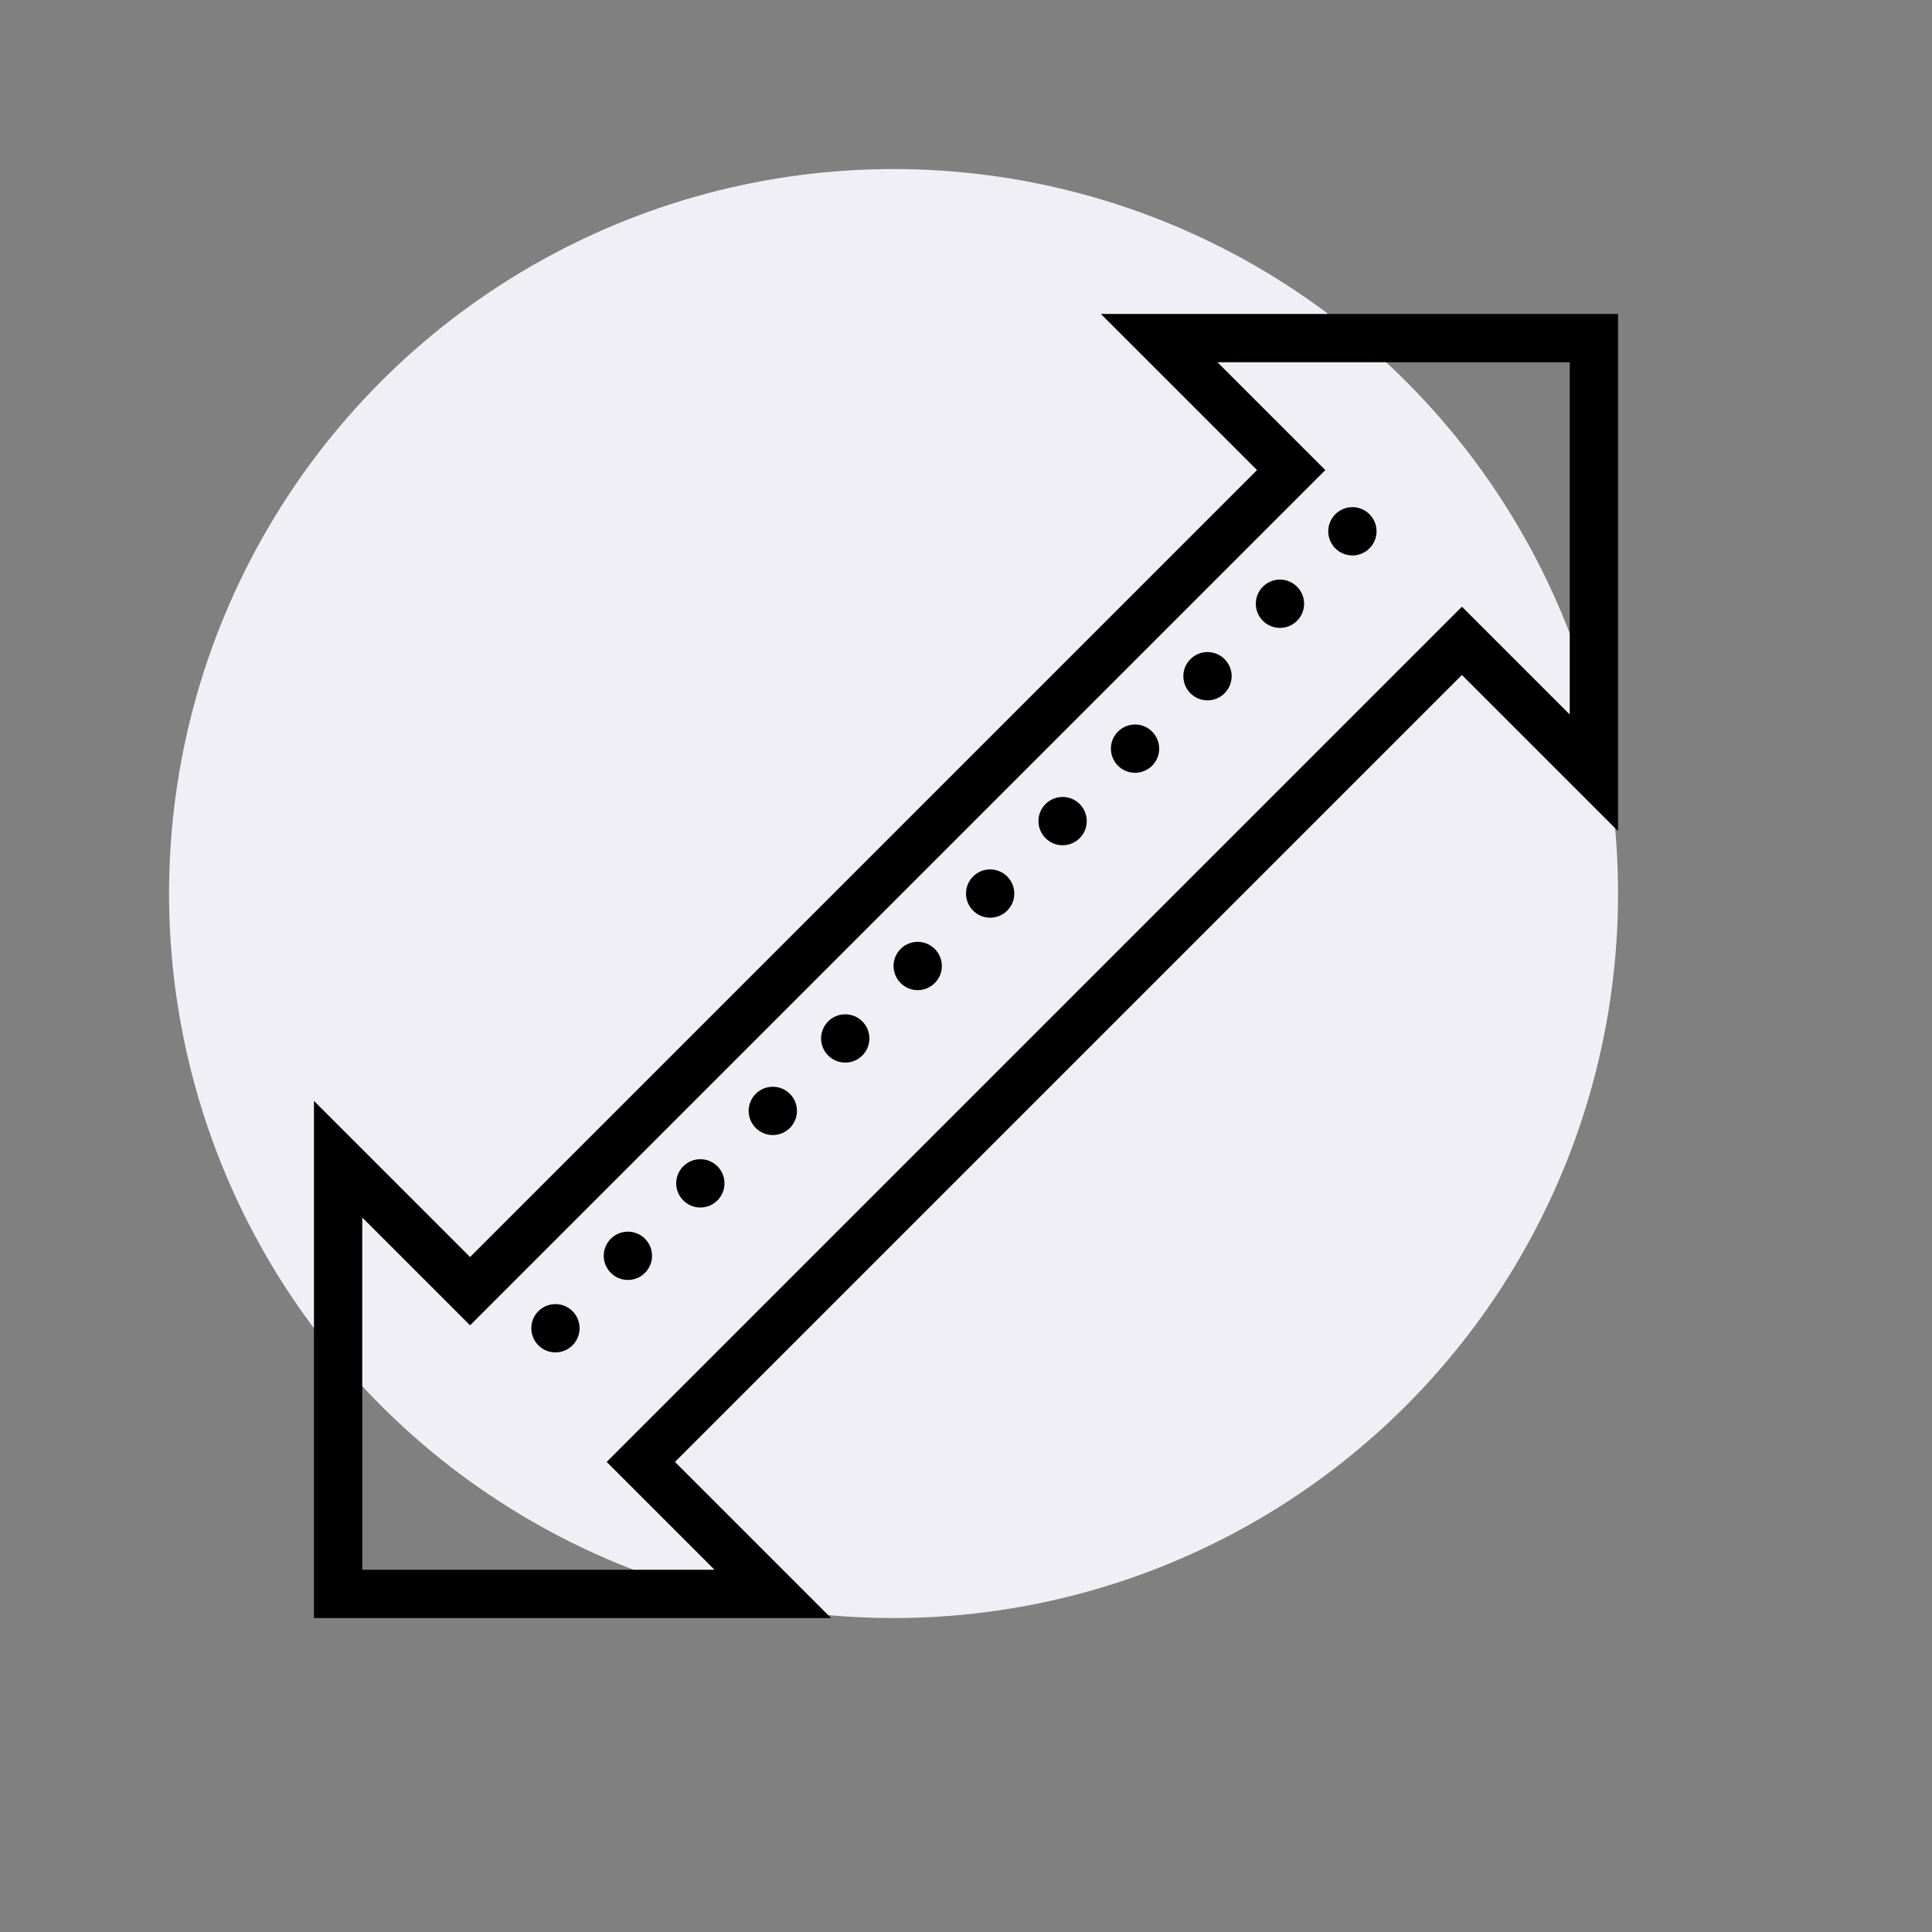
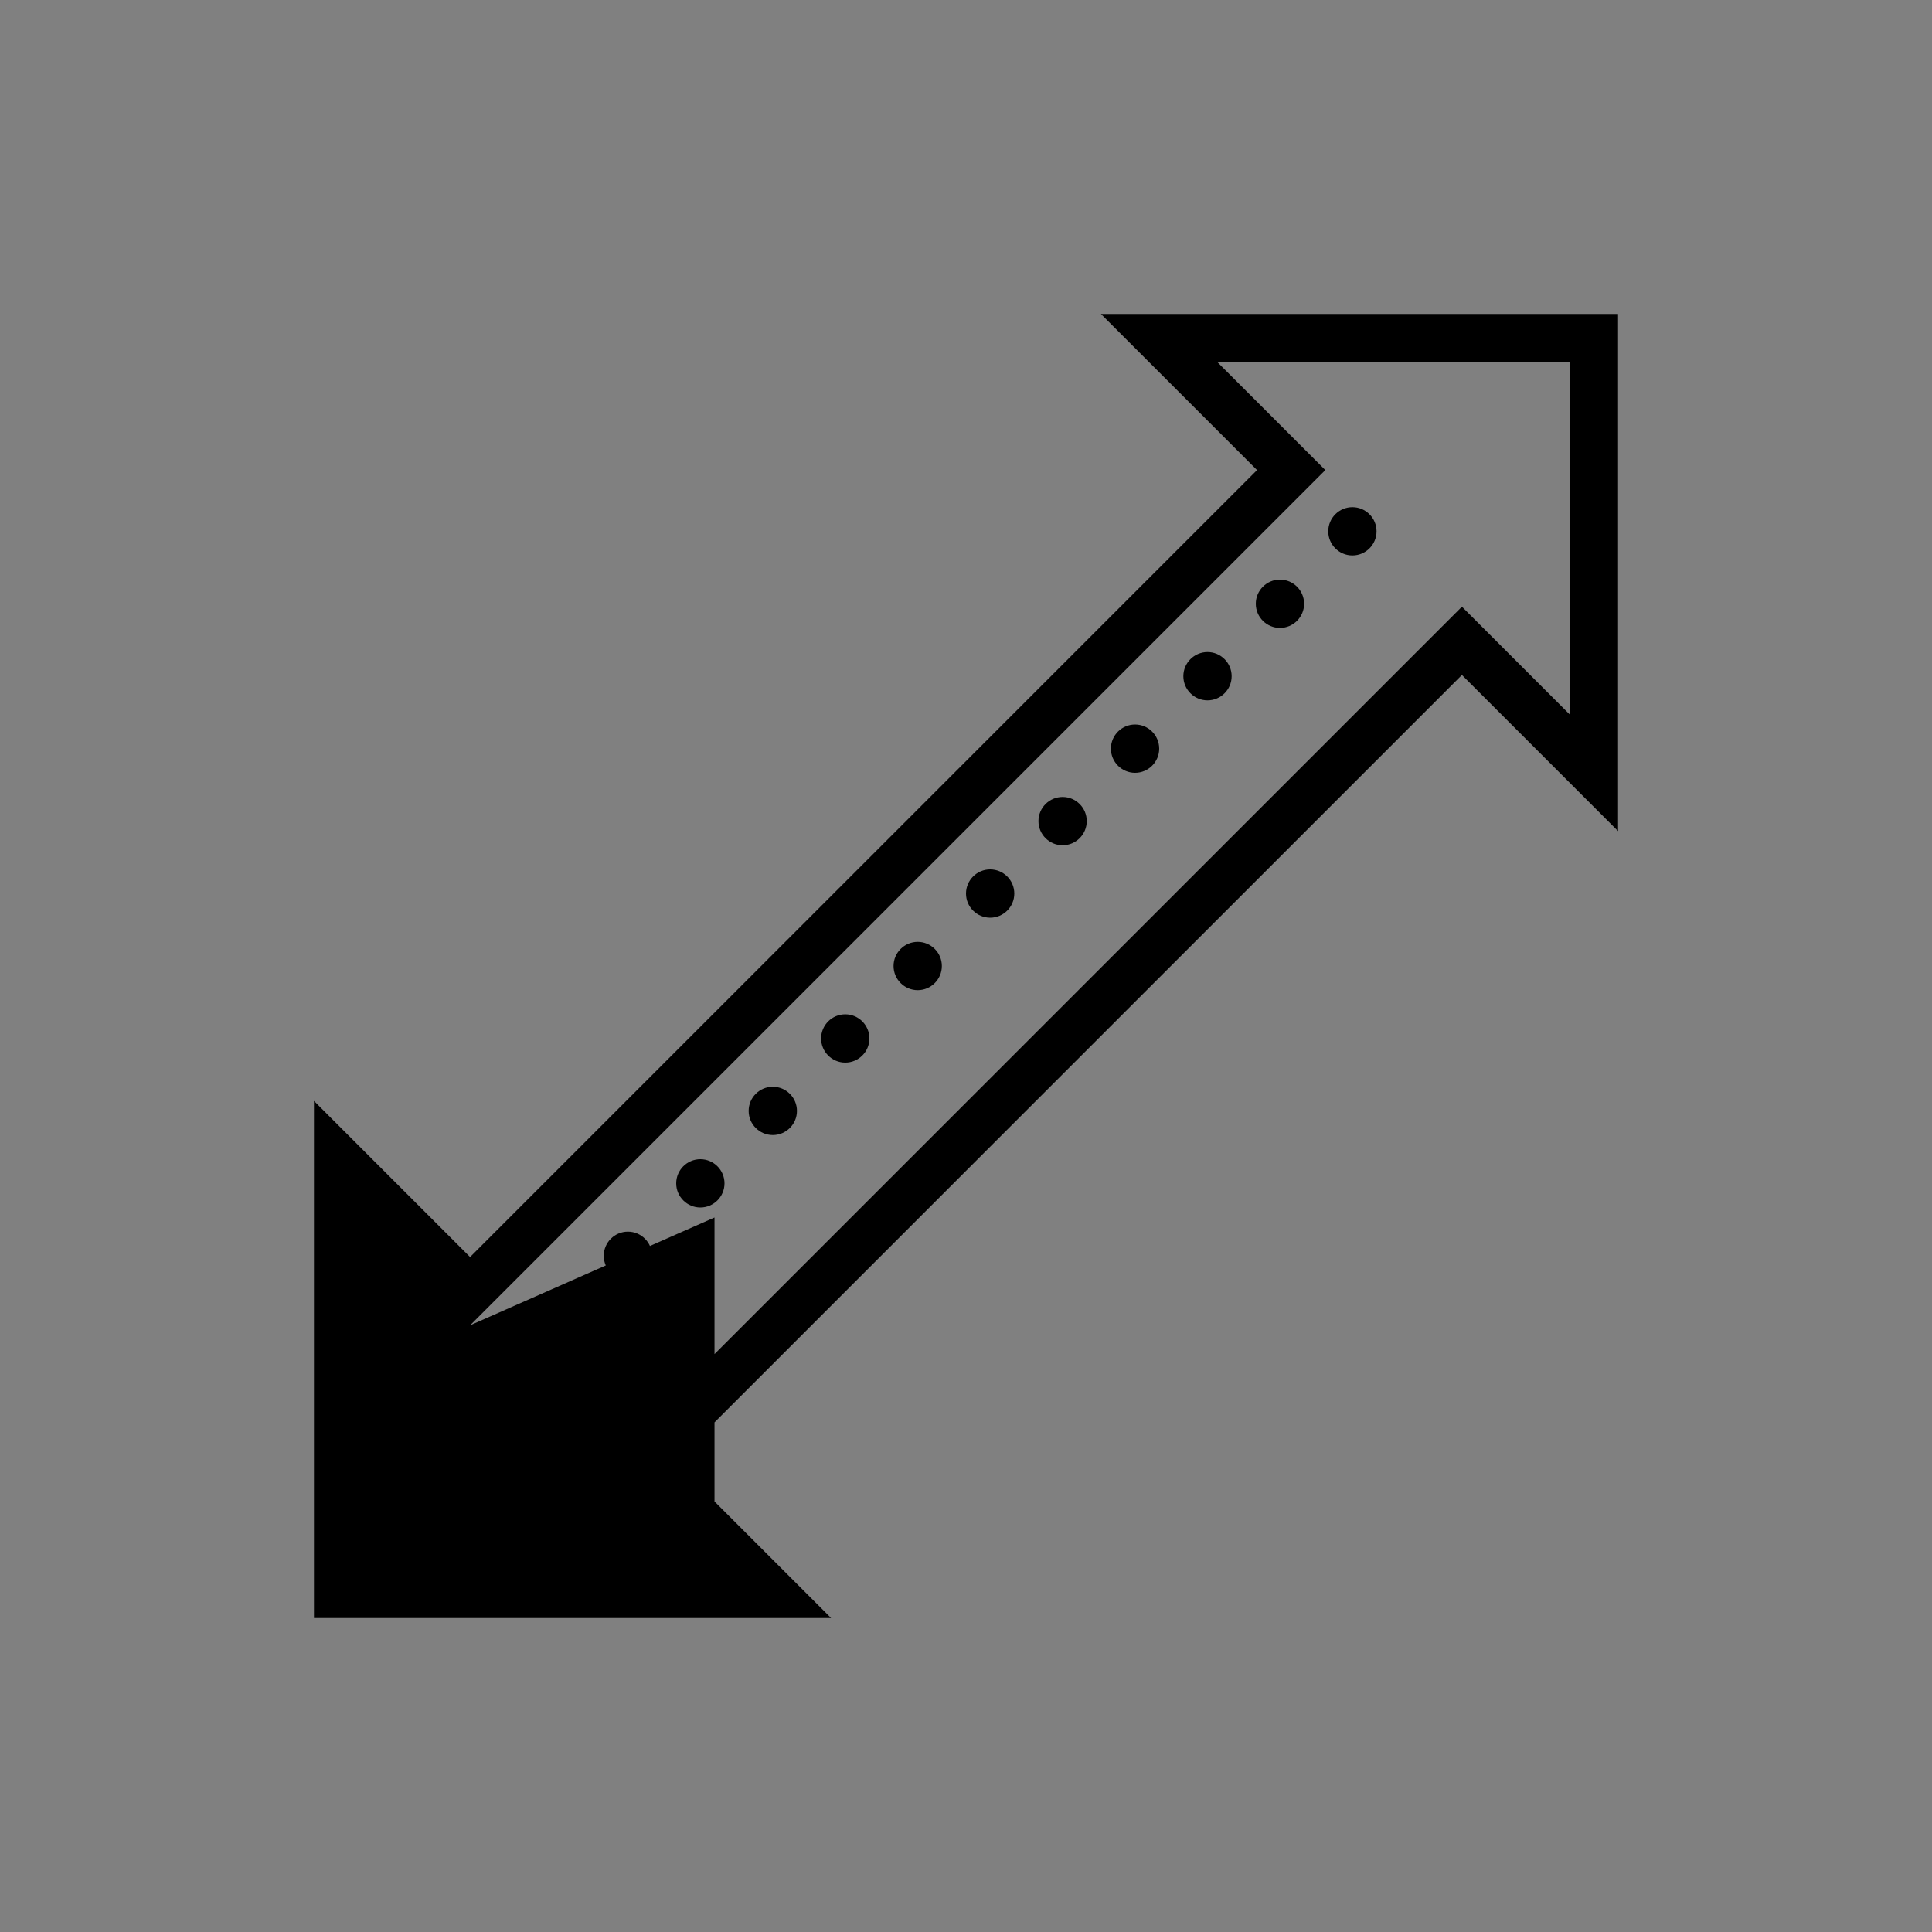
<svg xmlns="http://www.w3.org/2000/svg" width="80" height="80" viewBox="0 0 80 80" fill="none">
  <rect x="0" y="0" width="80" height="80" fill="#808080" stroke="none" />
-   <circle cx="37" cy="37" r="30" fill="#EFEFF5" />
-   <path d="M45.586 13L52.051 19.465L19.465 52.051L13 45.586V67H34.414L27.949 60.535L60.535 27.949L67 34.414V13H45.586ZM50.414 15H65V29.586L60.535 25.121L25.121 60.535L29.586 65H15V50.414L19.465 54.879L54.879 19.465L50.414 15ZM56 21C55.449 21 55 21.449 55 22C55 22.551 55.449 23 56 23C56.551 23 57 22.551 57 22C57 21.449 56.551 21 56 21ZM53 24C52.449 24 52 24.449 52 25C52 25.551 52.449 26 53 26C53.551 26 54 25.551 54 25C54 24.449 53.551 24 53 24ZM50 27C49.449 27 49 27.449 49 28C49 28.551 49.449 29 50 29C50.551 29 51 28.551 51 28C51 27.449 50.551 27 50 27ZM47 30C46.449 30 46 30.449 46 31C46 31.551 46.449 32 47 32C47.551 32 48 31.551 48 31C48 30.449 47.551 30 47 30ZM44 33C43.449 33 43 33.449 43 34C43 34.551 43.449 35 44 35C44.551 35 45 34.551 45 34C45 33.449 44.551 33 44 33ZM41 36C40.449 36 40 36.449 40 37C40 37.551 40.449 38 41 38C41.551 38 42 37.551 42 37C42 36.449 41.551 36 41 36ZM38 39C37.449 39 37 39.449 37 40C37 40.551 37.449 41 38 41C38.551 41 39 40.551 39 40C39 39.449 38.551 39 38 39ZM35 42C34.449 42 34 42.449 34 43C34 43.551 34.449 44 35 44C35.551 44 36 43.551 36 43C36 42.449 35.551 42 35 42ZM32 45C31.449 45 31 45.449 31 46C31 46.551 31.449 47 32 47C32.551 47 33 46.551 33 46C33 45.449 32.551 45 32 45ZM29 48C28.449 48 28 48.449 28 49C28 49.551 28.449 50 29 50C29.551 50 30 49.551 30 49C30 48.449 29.551 48 29 48ZM26 51C25.449 51 25 51.449 25 52C25 52.551 25.449 53 26 53C26.551 53 27 52.551 27 52C27 51.449 26.551 51 26 51ZM23 54C22.449 54 22 54.449 22 55C22 55.551 22.449 56 23 56C23.551 56 24 55.551 24 55C24 54.449 23.551 54 23 54Z" fill="black" />
+   <path d="M45.586 13L52.051 19.465L19.465 52.051L13 45.586V67H34.414L27.949 60.535L60.535 27.949L67 34.414V13H45.586ZM50.414 15H65V29.586L60.535 25.121L25.121 60.535L29.586 65V50.414L19.465 54.879L54.879 19.465L50.414 15ZM56 21C55.449 21 55 21.449 55 22C55 22.551 55.449 23 56 23C56.551 23 57 22.551 57 22C57 21.449 56.551 21 56 21ZM53 24C52.449 24 52 24.449 52 25C52 25.551 52.449 26 53 26C53.551 26 54 25.551 54 25C54 24.449 53.551 24 53 24ZM50 27C49.449 27 49 27.449 49 28C49 28.551 49.449 29 50 29C50.551 29 51 28.551 51 28C51 27.449 50.551 27 50 27ZM47 30C46.449 30 46 30.449 46 31C46 31.551 46.449 32 47 32C47.551 32 48 31.551 48 31C48 30.449 47.551 30 47 30ZM44 33C43.449 33 43 33.449 43 34C43 34.551 43.449 35 44 35C44.551 35 45 34.551 45 34C45 33.449 44.551 33 44 33ZM41 36C40.449 36 40 36.449 40 37C40 37.551 40.449 38 41 38C41.551 38 42 37.551 42 37C42 36.449 41.551 36 41 36ZM38 39C37.449 39 37 39.449 37 40C37 40.551 37.449 41 38 41C38.551 41 39 40.551 39 40C39 39.449 38.551 39 38 39ZM35 42C34.449 42 34 42.449 34 43C34 43.551 34.449 44 35 44C35.551 44 36 43.551 36 43C36 42.449 35.551 42 35 42ZM32 45C31.449 45 31 45.449 31 46C31 46.551 31.449 47 32 47C32.551 47 33 46.551 33 46C33 45.449 32.551 45 32 45ZM29 48C28.449 48 28 48.449 28 49C28 49.551 28.449 50 29 50C29.551 50 30 49.551 30 49C30 48.449 29.551 48 29 48ZM26 51C25.449 51 25 51.449 25 52C25 52.551 25.449 53 26 53C26.551 53 27 52.551 27 52C27 51.449 26.551 51 26 51ZM23 54C22.449 54 22 54.449 22 55C22 55.551 22.449 56 23 56C23.551 56 24 55.551 24 55C24 54.449 23.551 54 23 54Z" fill="black" />
</svg>